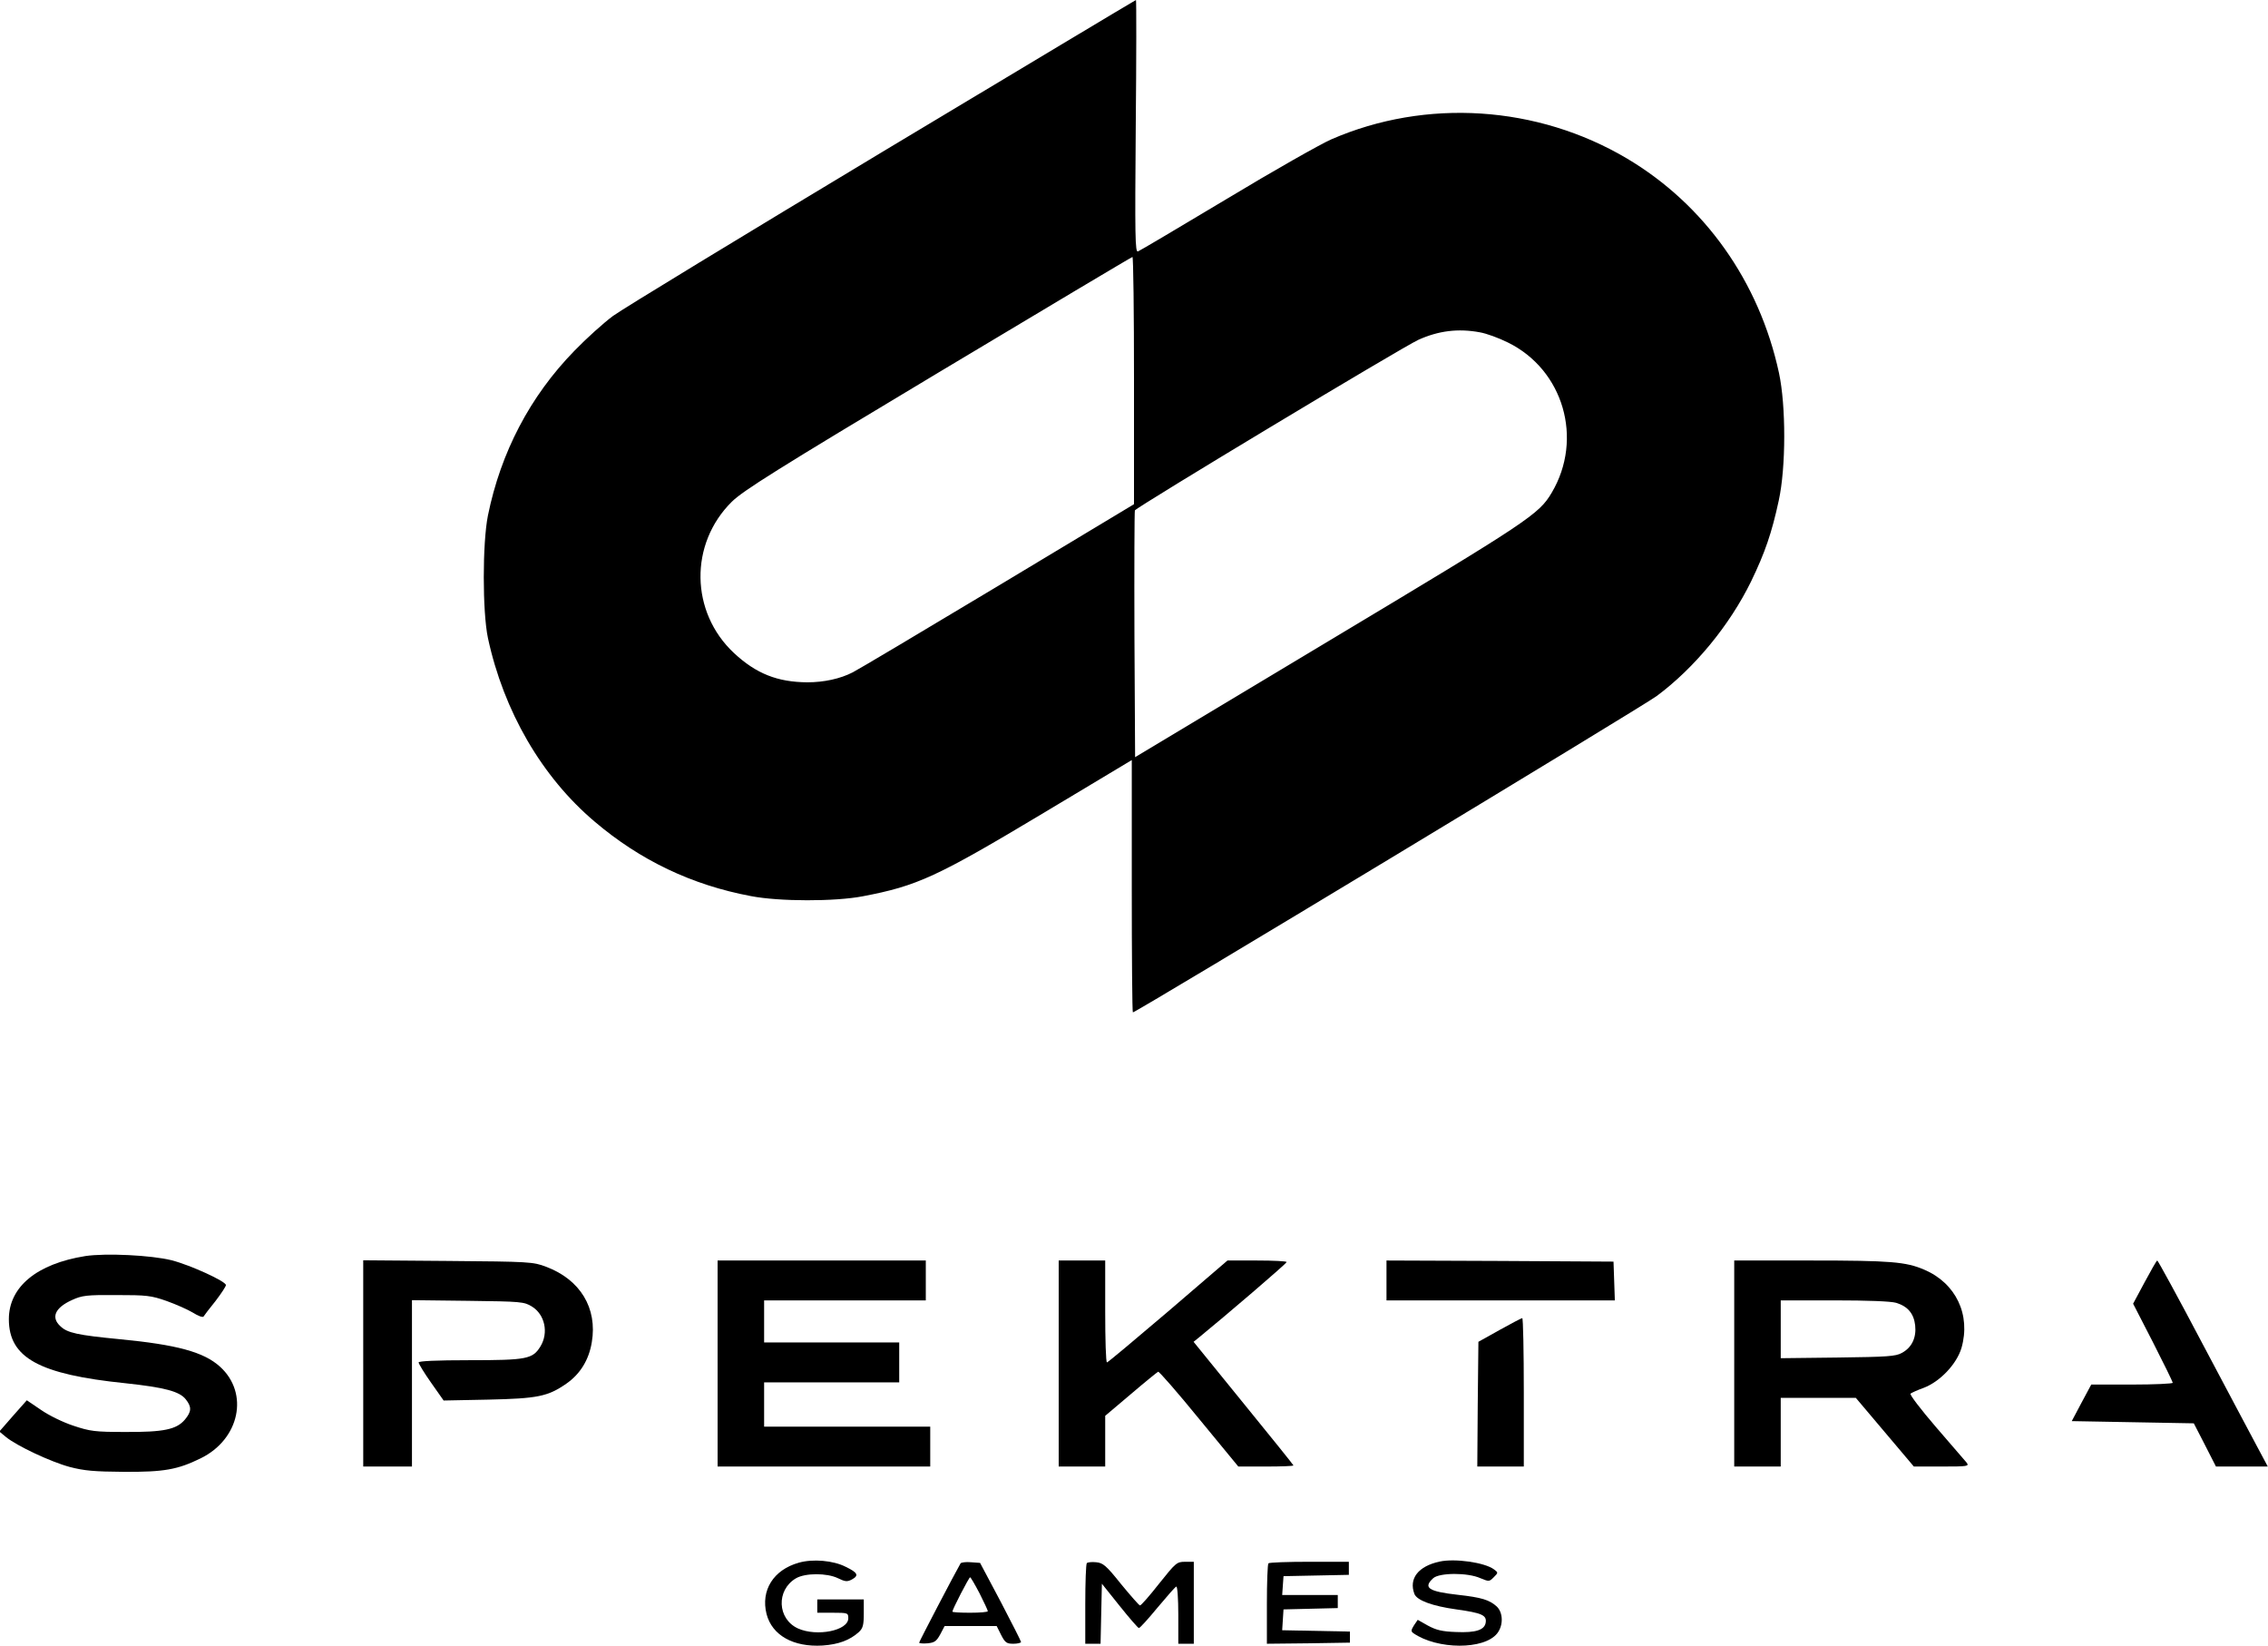
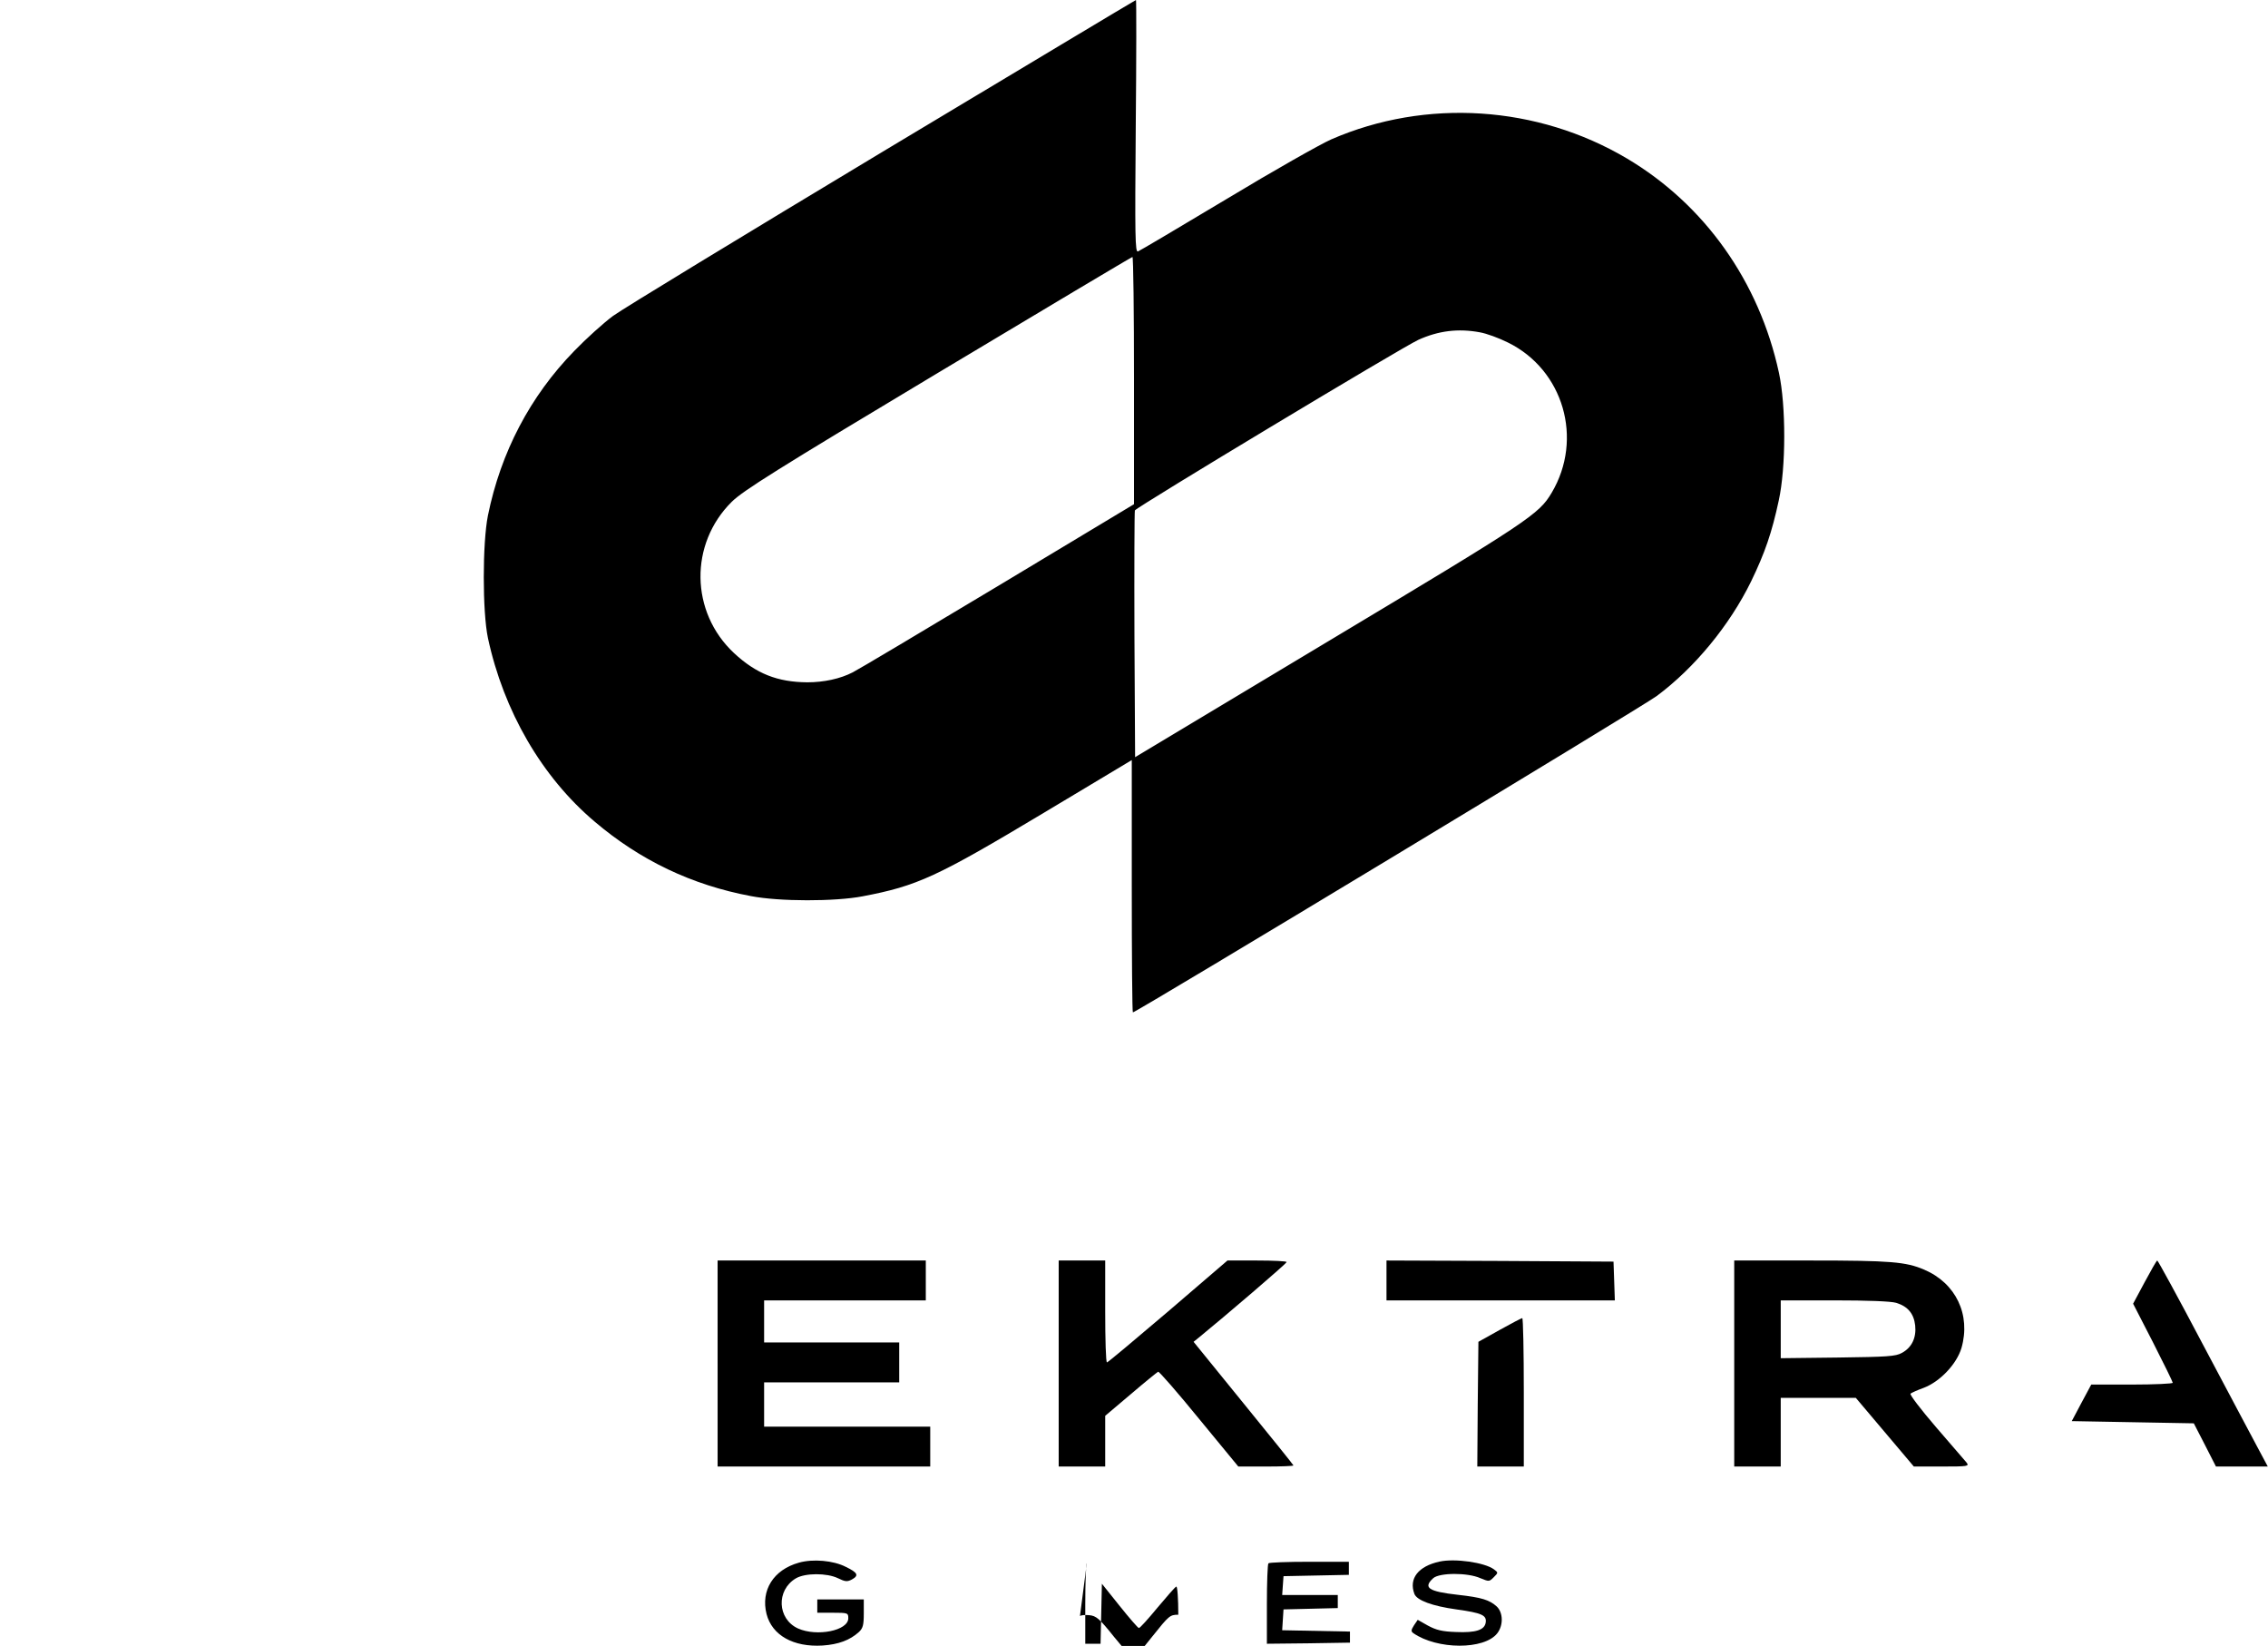
<svg xmlns="http://www.w3.org/2000/svg" version="1.0" width="1024pt" height="743pt" viewBox="0 0 1024 743" preserveAspectRatio="xMidYMid meet">
  <g transform="translate(0,743) scale(0.1,-0.1)" fill="#000000" stroke="none">
    <path d="M3985 6745 c-627 -377 -1175 -710 -1217 -741 -42 -31 -121 -102 -175 -158 -200 -205 -332 -458 -390 -743 -25 -125 -25 -434 0 -553 71 -330 243 -627 482 -829 206 -175 439 -286 705 -336 129 -25 380 -25 505 -1 247 47 334 87 818 377 l397 238 0 -570 c0 -313 2 -569 5 -569 15 0 2302 1381 2365 1428 171 127 329 319 426 517 63 130 94 221 125 365 33 150 33 429 1 577 -89 412 -336 760 -687 968 -404 239 -906 272 -1334 86 -48 -21 -262 -142 -474 -270 -212 -127 -391 -233 -399 -236 -13 -5 -14 67 -10 564 3 314 3 571 1 571 -2 0 -517 -309 -1144 -685z m1135 -1033 l0 -558 -617 -371 c-340 -204 -634 -379 -653 -388 -56 -29 -130 -45 -205 -45 -135 1 -231 39 -331 132 -198 185 -202 493 -10 683 51 50 200 144 931 582 479 287 873 522 878 523 4 0 7 -251 7 -558z m1561 218 c30 -5 87 -26 127 -46 251 -123 342 -435 198 -678 -58 -98 -100 -126 -1006 -669 l-875 -525 -3 551 c-1 304 0 557 2 563 6 14 1204 735 1280 770 91 41 179 52 277 34z" />
-     <path d="M385 1760 c-219 -35 -345 -139 -345 -285 0 -174 136 -249 526 -289 178 -19 245 -37 273 -73 27 -34 26 -55 -4 -91 -38 -45 -96 -57 -270 -56 -136 0 -158 3 -233 28 -46 15 -110 46 -146 71 l-65 44 -62 -70 -62 -71 29 -24 c48 -40 203 -113 289 -136 65 -17 110 -21 245 -22 181 -1 242 10 346 61 176 86 220 294 87 414 -73 66 -194 99 -455 124 -186 18 -234 28 -265 58 -44 40 -25 84 53 119 44 20 65 23 199 22 137 0 157 -2 228 -27 42 -15 96 -39 119 -53 22 -14 43 -22 47 -17 3 5 27 37 54 70 26 34 47 66 47 72 0 17 -160 90 -245 112 -92 23 -297 33 -390 19z" />
-     <path d="M1640 1276 l0 -466 110 0 110 0 0 376 0 375 253 -3 c242 -3 253 -4 289 -26 58 -36 76 -118 38 -180 -35 -57 -62 -62 -320 -62 -151 0 -230 -4 -230 -10 0 -6 25 -47 56 -91 l57 -81 201 4 c224 5 269 14 353 72 62 43 102 107 115 187 26 154 -52 283 -207 341 -58 22 -75 23 -442 26 l-383 3 0 -465z" />
    <path d="M3240 1275 l0 -465 480 0 480 0 0 90 0 90 -375 0 -375 0 0 100 0 100 305 0 305 0 0 90 0 90 -305 0 -305 0 0 95 0 95 365 0 365 0 0 90 0 90 -470 0 -470 0 0 -465z" />
    <path d="M4780 1275 l0 -465 105 0 105 0 0 115 0 114 116 98 c63 54 119 99 123 101 5 1 88 -94 185 -213 l177 -215 125 0 c68 0 124 2 124 5 0 2 -102 129 -226 281 l-225 277 26 21 c109 89 394 332 394 339 1 4 -59 7 -133 7 l-134 0 -268 -230 c-148 -126 -272 -230 -276 -230 -5 0 -8 104 -8 230 l0 230 -105 0 -105 0 0 -465z" />
    <path d="M6260 1650 l0 -90 515 0 516 0 -3 88 -3 87 -512 3 -513 2 0 -90z" />
    <path d="M7830 1275 l0 -465 105 0 105 0 0 155 0 155 169 0 170 0 131 -155 131 -155 126 0 c118 0 125 1 112 18 -8 9 -70 81 -138 160 -68 79 -120 147 -115 151 5 4 31 16 59 26 74 28 149 107 171 180 43 150 -25 293 -169 354 -82 35 -151 41 -509 41 l-348 0 0 -465z m731 274 c53 -16 80 -49 86 -102 6 -55 -15 -100 -60 -124 -28 -16 -66 -18 -289 -21 l-258 -3 0 130 0 131 241 0 c153 0 256 -4 280 -11z" />
    <path d="M9683 1642 l-52 -97 90 -175 c49 -96 89 -178 89 -182 0 -4 -83 -8 -184 -8 l-184 0 -44 -82 -44 -83 276 -5 275 -5 50 -97 50 -98 117 0 117 0 -47 88 c-26 48 -137 258 -247 465 -109 207 -202 377 -205 377 -3 0 -28 -44 -57 -98z" />
    <path d="M6770 1426 l-95 -53 -3 -282 -2 -281 105 0 105 0 0 335 c0 184 -3 335 -7 335 -5 -1 -51 -25 -103 -54z" />
    <path d="M3607 376 c-115 -32 -173 -125 -146 -232 25 -96 121 -150 253 -142 72 5 123 24 164 61 18 17 22 31 22 84 l0 63 -105 0 -105 0 0 -30 0 -30 70 0 c68 0 70 -1 70 -25 0 -56 -142 -84 -227 -46 -94 43 -99 173 -10 226 42 25 140 25 190 1 33 -16 42 -17 63 -6 33 18 27 31 -27 57 -56 29 -149 37 -212 19z" />
    <path d="M6500 381 c-97 -21 -140 -77 -114 -146 11 -29 81 -55 190 -70 114 -16 137 -26 132 -59 -5 -34 -45 -47 -134 -43 -63 2 -90 9 -127 29 l-46 26 -17 -25 c-13 -21 -14 -27 -3 -35 108 -75 320 -76 379 -1 28 36 27 93 -2 121 -33 30 -68 41 -176 53 -133 15 -158 32 -111 75 28 25 155 26 213 0 39 -16 40 -16 60 4 21 21 21 21 1 36 -42 31 -176 50 -245 35z" />
-     <path d="M4337 373 c-26 -45 -187 -353 -187 -358 0 -3 17 -5 38 -3 31 3 40 9 57 40 l20 38 117 0 118 0 20 -40 c18 -35 25 -40 55 -40 19 0 35 4 35 8 0 4 -42 86 -92 182 l-93 175 -42 3 c-22 2 -43 -1 -46 -5z m86 -136 c20 -40 37 -76 37 -80 0 -4 -36 -7 -80 -7 -44 0 -80 2 -80 5 0 10 75 155 80 155 3 0 22 -33 43 -73z" />
-     <path d="M4907 374 c-4 -4 -7 -88 -7 -186 l0 -178 35 0 34 0 3 136 3 135 80 -100 c44 -55 83 -100 87 -100 4 -1 42 41 84 92 42 50 80 94 85 95 5 2 9 -55 9 -127 l0 -131 35 0 35 0 0 185 0 185 -39 0 c-38 0 -42 -4 -118 -99 -43 -55 -82 -99 -86 -98 -5 1 -43 45 -86 97 -67 84 -81 95 -112 98 -19 2 -38 0 -42 -4z" />
+     <path d="M4907 374 c-4 -4 -7 -88 -7 -186 l0 -178 35 0 34 0 3 136 3 135 80 -100 c44 -55 83 -100 87 -100 4 -1 42 41 84 92 42 50 80 94 85 95 5 2 9 -55 9 -127 c-38 0 -42 -4 -118 -99 -43 -55 -82 -99 -86 -98 -5 1 -43 45 -86 97 -67 84 -81 95 -112 98 -19 2 -38 0 -42 -4z" />
    <path d="M5727 373 c-4 -3 -7 -87 -7 -185 l0 -178 188 2 187 3 0 25 0 25 -153 3 -153 3 3 47 3 47 123 3 122 3 0 29 0 30 -126 0 -125 0 3 43 3 42 148 3 147 3 0 29 0 30 -178 0 c-98 0 -182 -3 -185 -7z" />
  </g>
</svg>